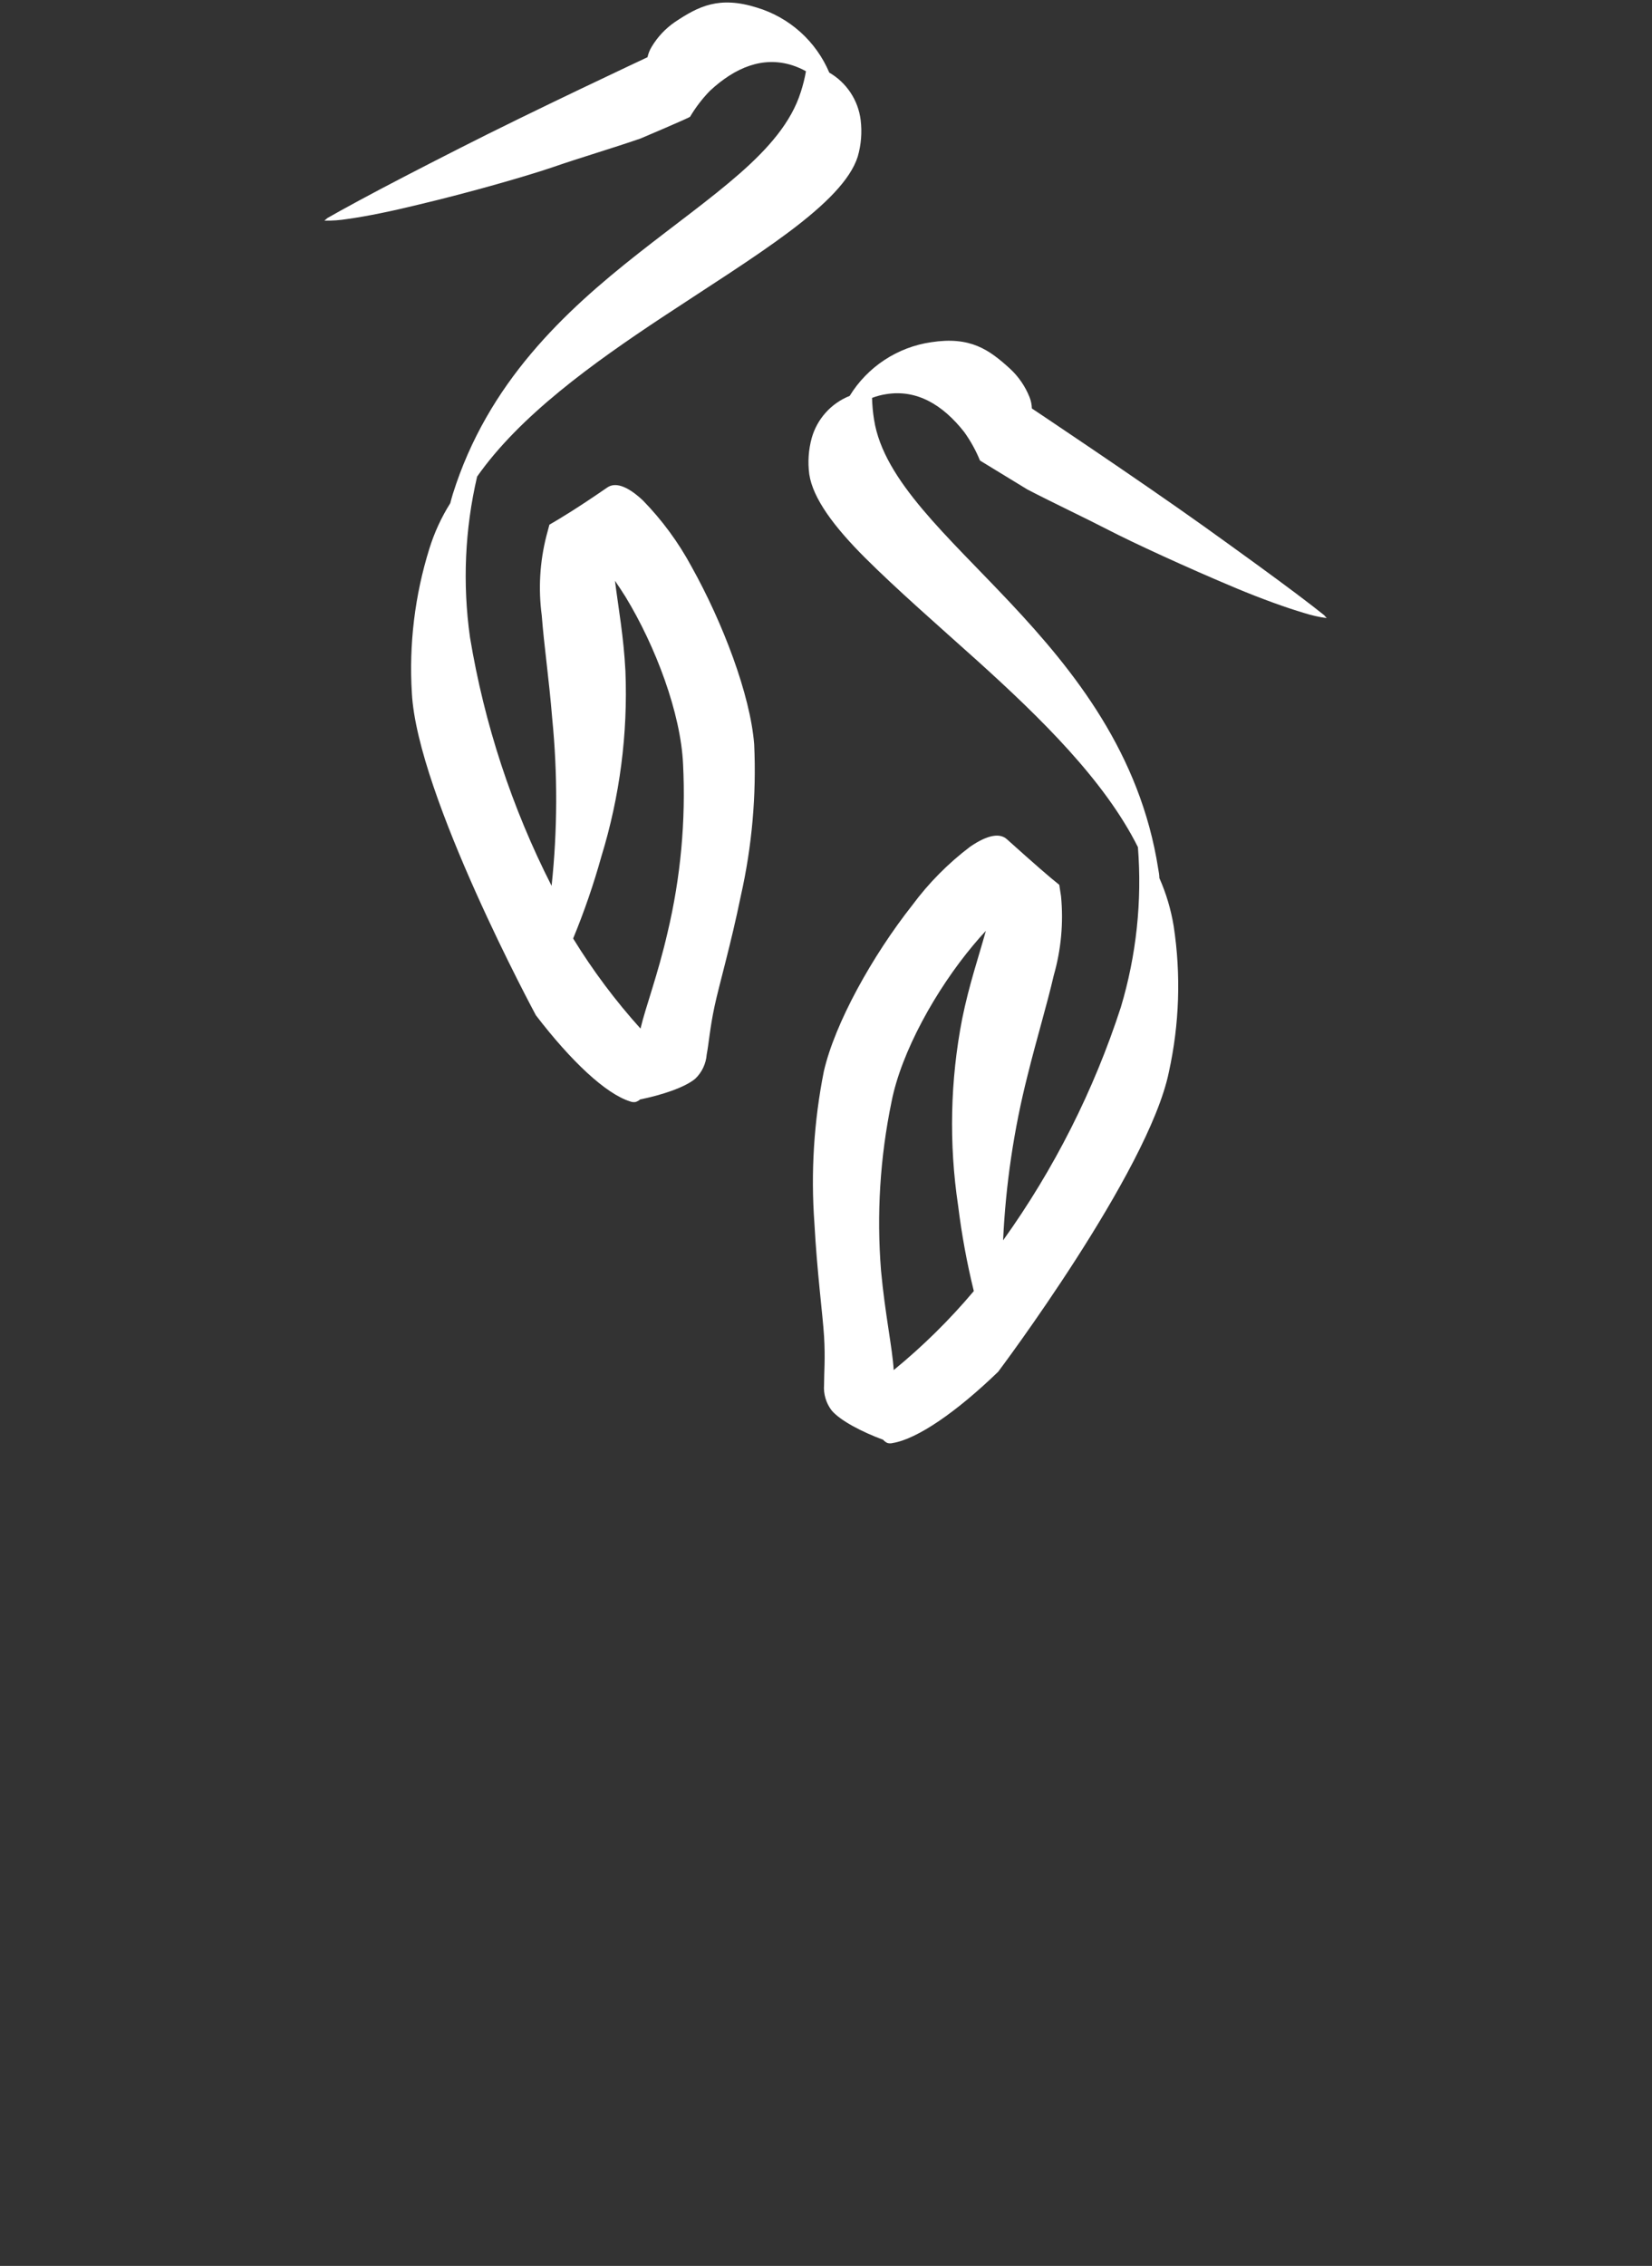
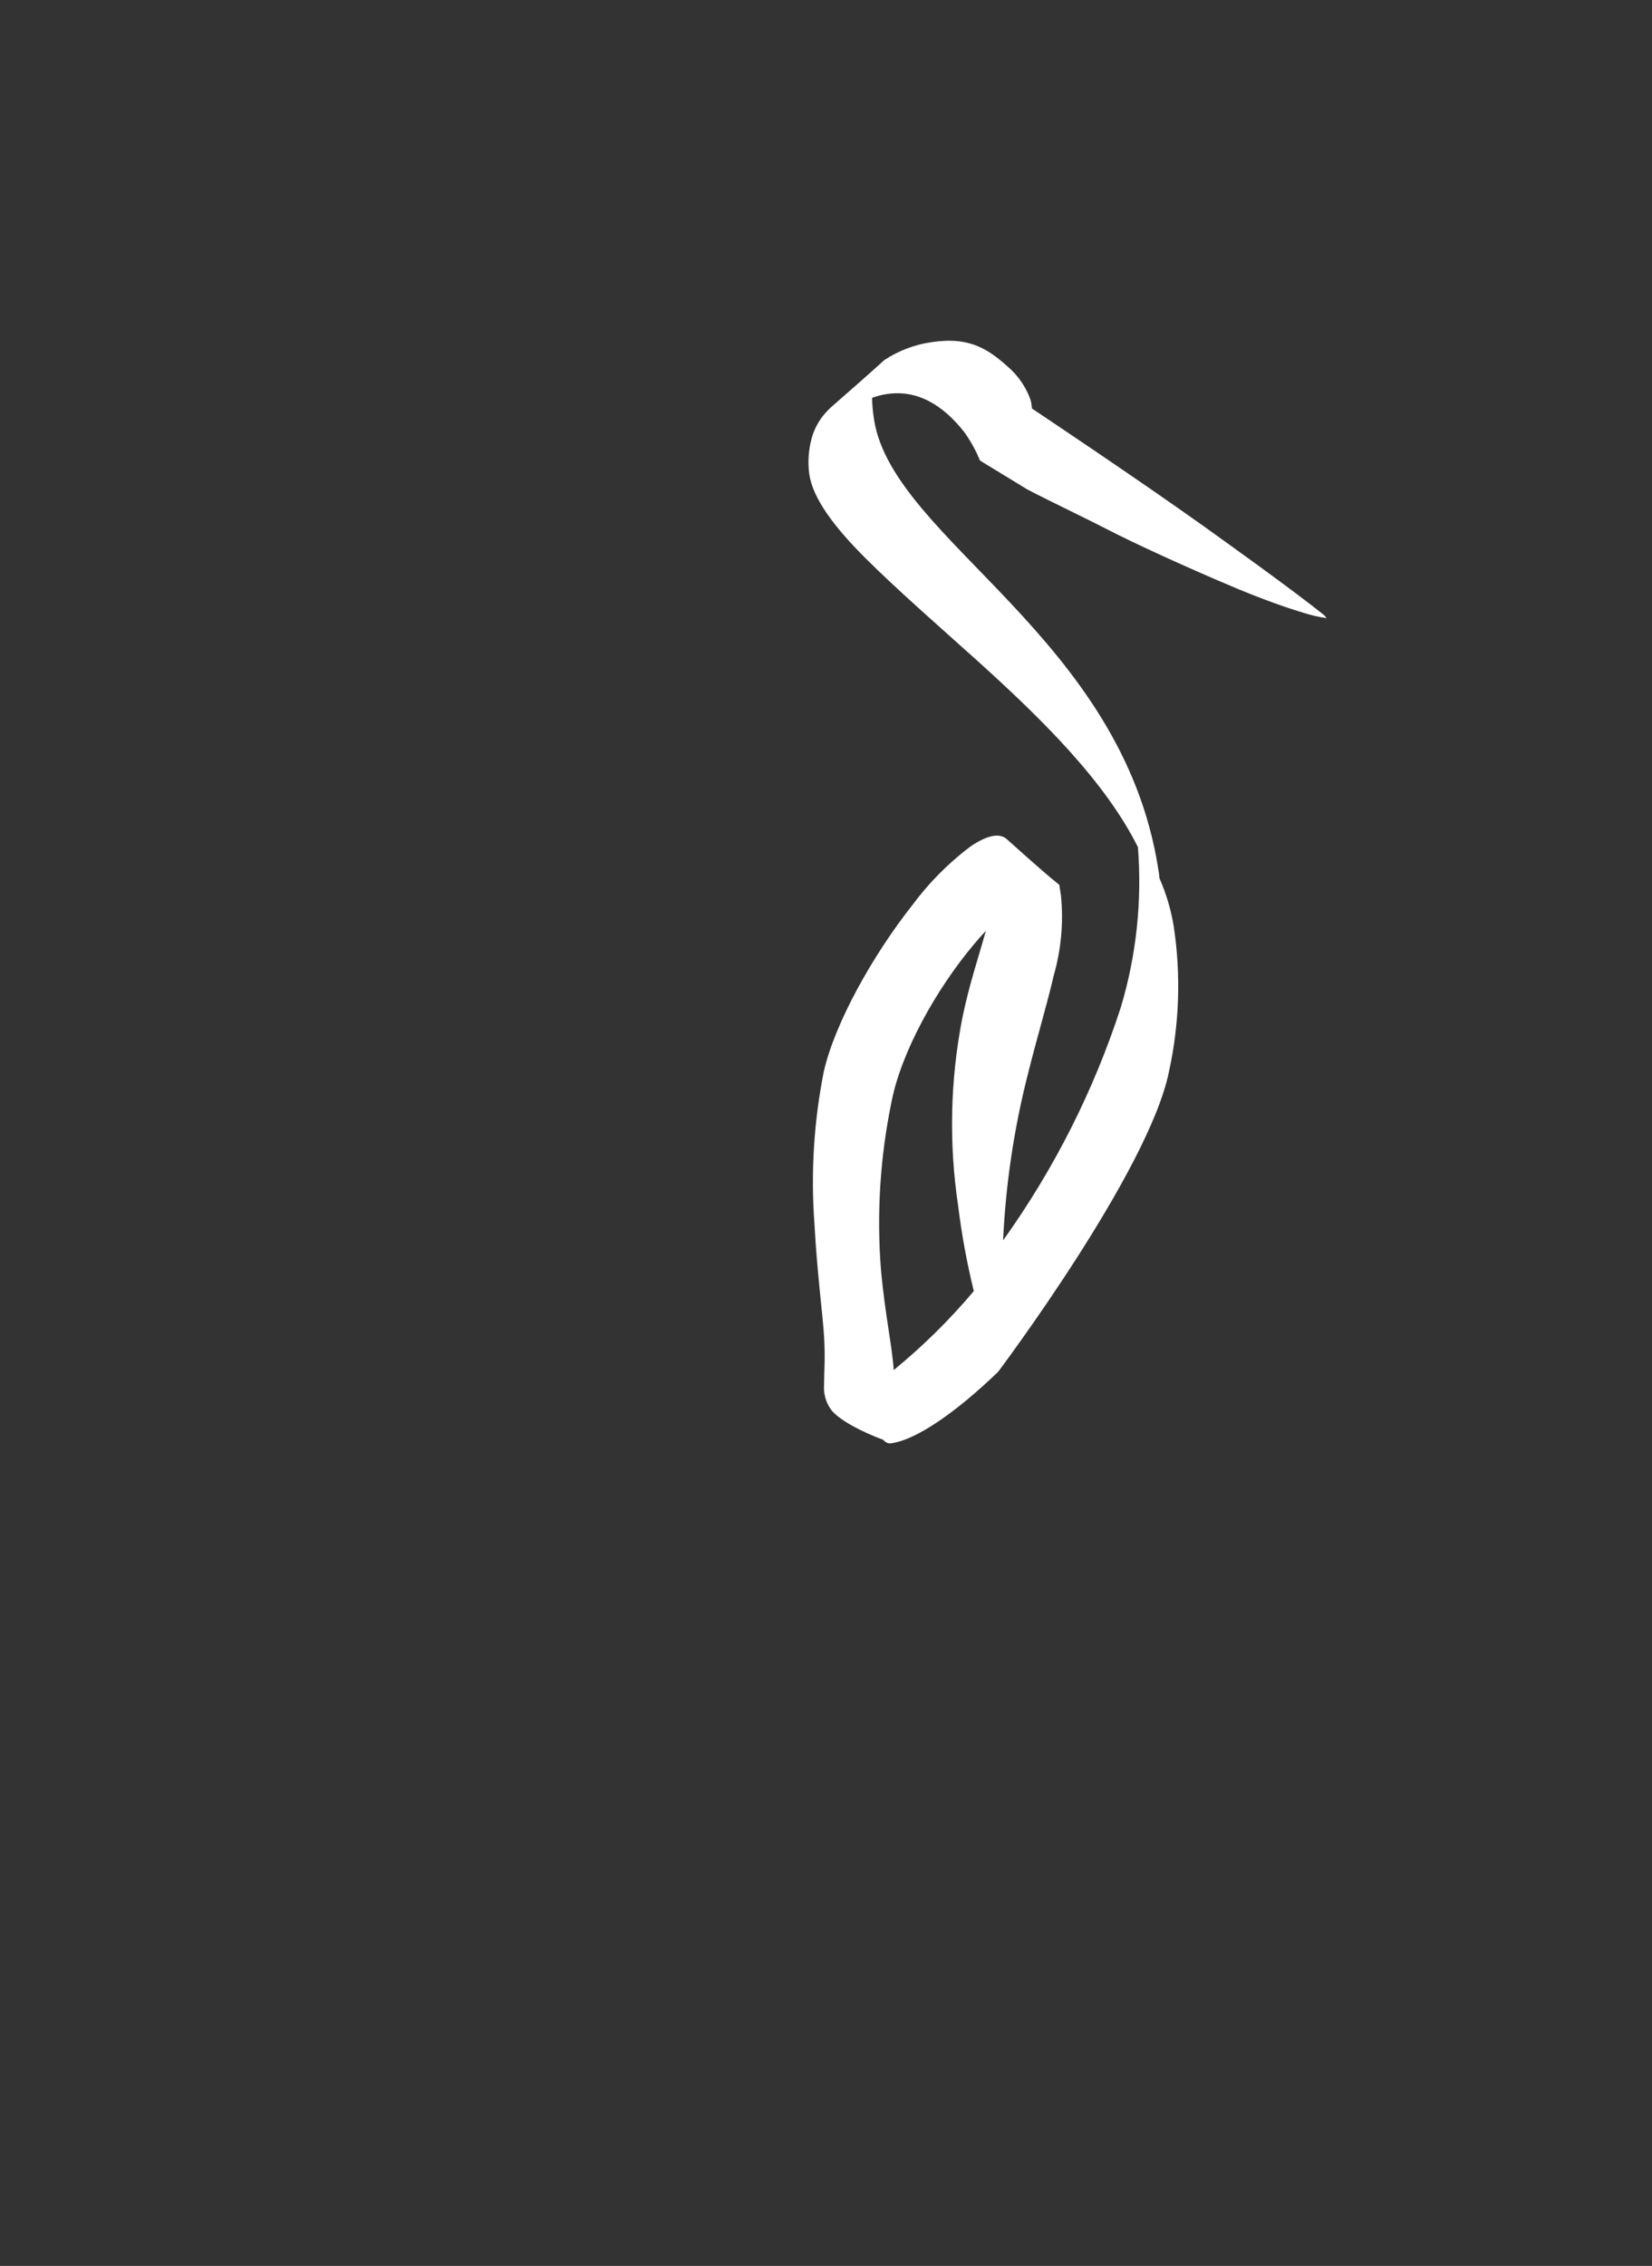
<svg xmlns="http://www.w3.org/2000/svg" width="97" height="133" viewBox="0 0 97 133" fill="none">
  <rect x="0" y="0" width="97" height="133" fill="#333333" stroke="none" />
-   <path fill="white" d="M77.752 36.11C77.359 35.797 76.794 35.355 76.088 34.826C74.682 33.77 72.747 32.37 70.708 30.908C66.778 28.102 60.588 23.975 60.588 23.975C60.582 23.743 60.534 23.514 60.446 23.299C60.193 22.669 59.803 22.102 59.304 21.641C58.076 20.523 56.977 19.731 54.674 20.087C53.694 20.23 52.758 20.586 51.931 21.131C51.105 21.675 50.407 22.394 49.89 23.238C49.356 23.45 48.878 23.782 48.493 24.208C48.107 24.634 47.825 25.142 47.666 25.694C47.472 26.393 47.422 27.125 47.519 27.844C47.734 29.256 48.962 30.914 50.811 32.757C52.659 34.599 55.024 36.663 57.431 38.824C61.085 42.128 64.856 45.801 66.815 49.725C67.064 52.89 66.725 56.074 65.814 59.115C64.226 64.006 61.894 68.623 58.899 72.804C59.049 69.544 59.529 66.307 60.33 63.144C60.882 60.914 61.472 58.992 61.871 57.26C62.304 55.751 62.45 54.174 62.301 52.611L62.197 51.936C61.656 51.512 60.735 50.708 59.126 49.264C58.727 48.896 58.021 48.97 56.952 49.707C55.67 50.679 54.532 51.828 53.574 53.121C51.228 56.093 49.024 60.048 48.373 62.886C47.788 65.822 47.602 68.823 47.82 71.809C47.974 74.677 48.305 77.146 48.385 78.423C48.465 79.7 48.385 80.603 48.385 81.291C48.346 81.826 48.503 82.356 48.827 82.783C49.337 83.397 50.67 84.073 51.855 84.509C51.924 84.59 52.01 84.655 52.107 84.699C52.211 84.728 52.321 84.728 52.426 84.699C53.863 84.46 56.154 82.888 58.61 80.517C58.61 80.517 67.435 68.787 68.633 62.923C69.252 60.111 69.348 57.208 68.915 54.362C68.756 53.388 68.473 52.439 68.074 51.537C68.074 51.359 68.037 51.174 68.006 50.99C66.95 44.235 63.093 39.402 59.347 35.41C57.462 33.402 55.607 31.608 54.158 29.883C52.709 28.157 51.603 26.444 51.321 24.626C51.253 24.205 51.215 23.78 51.204 23.355C51.476 23.251 51.758 23.177 52.045 23.134C53.826 22.851 55.349 23.748 56.614 25.357C56.988 25.878 57.299 26.44 57.542 27.033L60.33 28.734C61.871 29.533 63.726 30.405 65.102 31.117C66.477 31.829 69.671 33.309 72.612 34.538C74.086 35.152 75.499 35.662 76.573 35.981C77.006 36.118 77.45 36.219 77.9 36.282L77.752 36.11ZM51.732 74.591C51.466 71.275 51.673 67.937 52.346 64.679C52.917 61.75 54.956 58.089 57.155 55.467C57.388 55.185 57.634 54.908 57.886 54.638C57.456 56.192 56.903 57.795 56.498 59.791C55.793 63.41 55.712 67.124 56.258 70.771C56.466 72.458 56.774 74.132 57.179 75.782C55.758 77.47 54.183 79.022 52.475 80.419C52.395 79.092 51.971 77.17 51.732 74.591Z" />
-   <path fill="white" d="M19.049 12.951C19.505 12.959 19.962 12.926 20.412 12.853C21.524 12.7 22.991 12.399 24.545 12.018C27.659 11.281 31.073 10.292 32.529 9.789C33.984 9.285 35.956 8.702 37.608 8.131C37.608 8.131 40.506 6.902 40.519 6.853C40.846 6.301 41.238 5.79 41.685 5.33C43.166 3.954 44.799 3.285 46.519 3.832C46.797 3.922 47.067 4.039 47.323 4.182C47.251 4.598 47.148 5.009 47.016 5.41C46.463 7.166 45.131 8.696 43.429 10.188C41.728 11.68 39.634 13.179 37.466 14.886C33.167 18.27 28.641 22.446 26.584 29.011C26.529 29.183 26.486 29.367 26.437 29.539C25.913 30.372 25.5 31.27 25.209 32.21C24.356 34.948 24.008 37.817 24.183 40.679C24.496 46.679 31.466 59.594 31.466 59.594C33.542 62.302 35.569 64.2 36.993 64.648C37.095 64.689 37.205 64.701 37.313 64.685C37.415 64.654 37.509 64.602 37.589 64.532C38.818 64.286 40.242 63.825 40.838 63.303C41.221 62.93 41.454 62.43 41.495 61.897C41.624 61.221 41.685 60.331 41.956 59.066C42.226 57.801 42.92 55.418 43.497 52.593C44.155 49.673 44.42 46.678 44.283 43.688C44.056 40.783 42.441 36.546 40.598 33.248C39.833 31.83 38.874 30.526 37.749 29.373C36.797 28.483 36.109 28.305 35.661 28.612C33.88 29.84 32.854 30.454 32.259 30.798L32.081 31.467C31.694 32.987 31.602 34.568 31.81 36.122C31.945 37.903 32.24 39.887 32.424 42.171C32.747 45.439 32.735 48.732 32.388 51.997C30.053 47.41 28.438 42.49 27.597 37.412C27.153 34.267 27.294 31.067 28.015 27.973C30.533 24.386 34.813 21.316 38.916 18.601C41.618 16.814 44.271 15.156 46.365 13.584C48.459 12.012 49.933 10.556 50.363 9.193C50.566 8.496 50.624 7.764 50.535 7.044C50.463 6.469 50.26 5.919 49.94 5.436C49.62 4.954 49.194 4.552 48.693 4.262C48.308 3.353 47.729 2.541 46.996 1.882C46.262 1.223 45.393 0.733 44.449 0.448C42.226 -0.252 41.016 0.368 39.634 1.289C39.078 1.67 38.611 2.166 38.265 2.745C38.149 2.934 38.066 3.142 38.019 3.359C38.019 3.359 31.264 6.522 26.965 8.714C24.73 9.85 22.611 10.943 21.057 11.785C20.283 12.202 19.657 12.552 19.215 12.804L19.049 12.951ZM37.608 60.374C36.131 58.736 34.807 56.966 33.653 55.086C34.301 53.516 34.855 51.908 35.311 50.272C36.393 46.75 36.871 43.071 36.723 39.389C36.619 37.357 36.312 35.705 36.109 34.09C36.318 34.391 36.521 34.704 36.723 35.023C38.504 37.946 39.972 41.87 40.107 44.849C40.273 48.169 39.967 51.496 39.198 54.73C38.615 57.26 37.909 59.103 37.608 60.374Z" />
+   <path fill="white" d="M77.752 36.11C77.359 35.797 76.794 35.355 76.088 34.826C74.682 33.77 72.747 32.37 70.708 30.908C66.778 28.102 60.588 23.975 60.588 23.975C60.582 23.743 60.534 23.514 60.446 23.299C60.193 22.669 59.803 22.102 59.304 21.641C58.076 20.523 56.977 19.731 54.674 20.087C53.694 20.23 52.758 20.586 51.931 21.131C49.356 23.45 48.878 23.782 48.493 24.208C48.107 24.634 47.825 25.142 47.666 25.694C47.472 26.393 47.422 27.125 47.519 27.844C47.734 29.256 48.962 30.914 50.811 32.757C52.659 34.599 55.024 36.663 57.431 38.824C61.085 42.128 64.856 45.801 66.815 49.725C67.064 52.89 66.725 56.074 65.814 59.115C64.226 64.006 61.894 68.623 58.899 72.804C59.049 69.544 59.529 66.307 60.33 63.144C60.882 60.914 61.472 58.992 61.871 57.26C62.304 55.751 62.45 54.174 62.301 52.611L62.197 51.936C61.656 51.512 60.735 50.708 59.126 49.264C58.727 48.896 58.021 48.97 56.952 49.707C55.67 50.679 54.532 51.828 53.574 53.121C51.228 56.093 49.024 60.048 48.373 62.886C47.788 65.822 47.602 68.823 47.82 71.809C47.974 74.677 48.305 77.146 48.385 78.423C48.465 79.7 48.385 80.603 48.385 81.291C48.346 81.826 48.503 82.356 48.827 82.783C49.337 83.397 50.67 84.073 51.855 84.509C51.924 84.59 52.01 84.655 52.107 84.699C52.211 84.728 52.321 84.728 52.426 84.699C53.863 84.46 56.154 82.888 58.61 80.517C58.61 80.517 67.435 68.787 68.633 62.923C69.252 60.111 69.348 57.208 68.915 54.362C68.756 53.388 68.473 52.439 68.074 51.537C68.074 51.359 68.037 51.174 68.006 50.99C66.95 44.235 63.093 39.402 59.347 35.41C57.462 33.402 55.607 31.608 54.158 29.883C52.709 28.157 51.603 26.444 51.321 24.626C51.253 24.205 51.215 23.78 51.204 23.355C51.476 23.251 51.758 23.177 52.045 23.134C53.826 22.851 55.349 23.748 56.614 25.357C56.988 25.878 57.299 26.44 57.542 27.033L60.33 28.734C61.871 29.533 63.726 30.405 65.102 31.117C66.477 31.829 69.671 33.309 72.612 34.538C74.086 35.152 75.499 35.662 76.573 35.981C77.006 36.118 77.45 36.219 77.9 36.282L77.752 36.11ZM51.732 74.591C51.466 71.275 51.673 67.937 52.346 64.679C52.917 61.75 54.956 58.089 57.155 55.467C57.388 55.185 57.634 54.908 57.886 54.638C57.456 56.192 56.903 57.795 56.498 59.791C55.793 63.41 55.712 67.124 56.258 70.771C56.466 72.458 56.774 74.132 57.179 75.782C55.758 77.47 54.183 79.022 52.475 80.419C52.395 79.092 51.971 77.17 51.732 74.591Z" />
</svg>